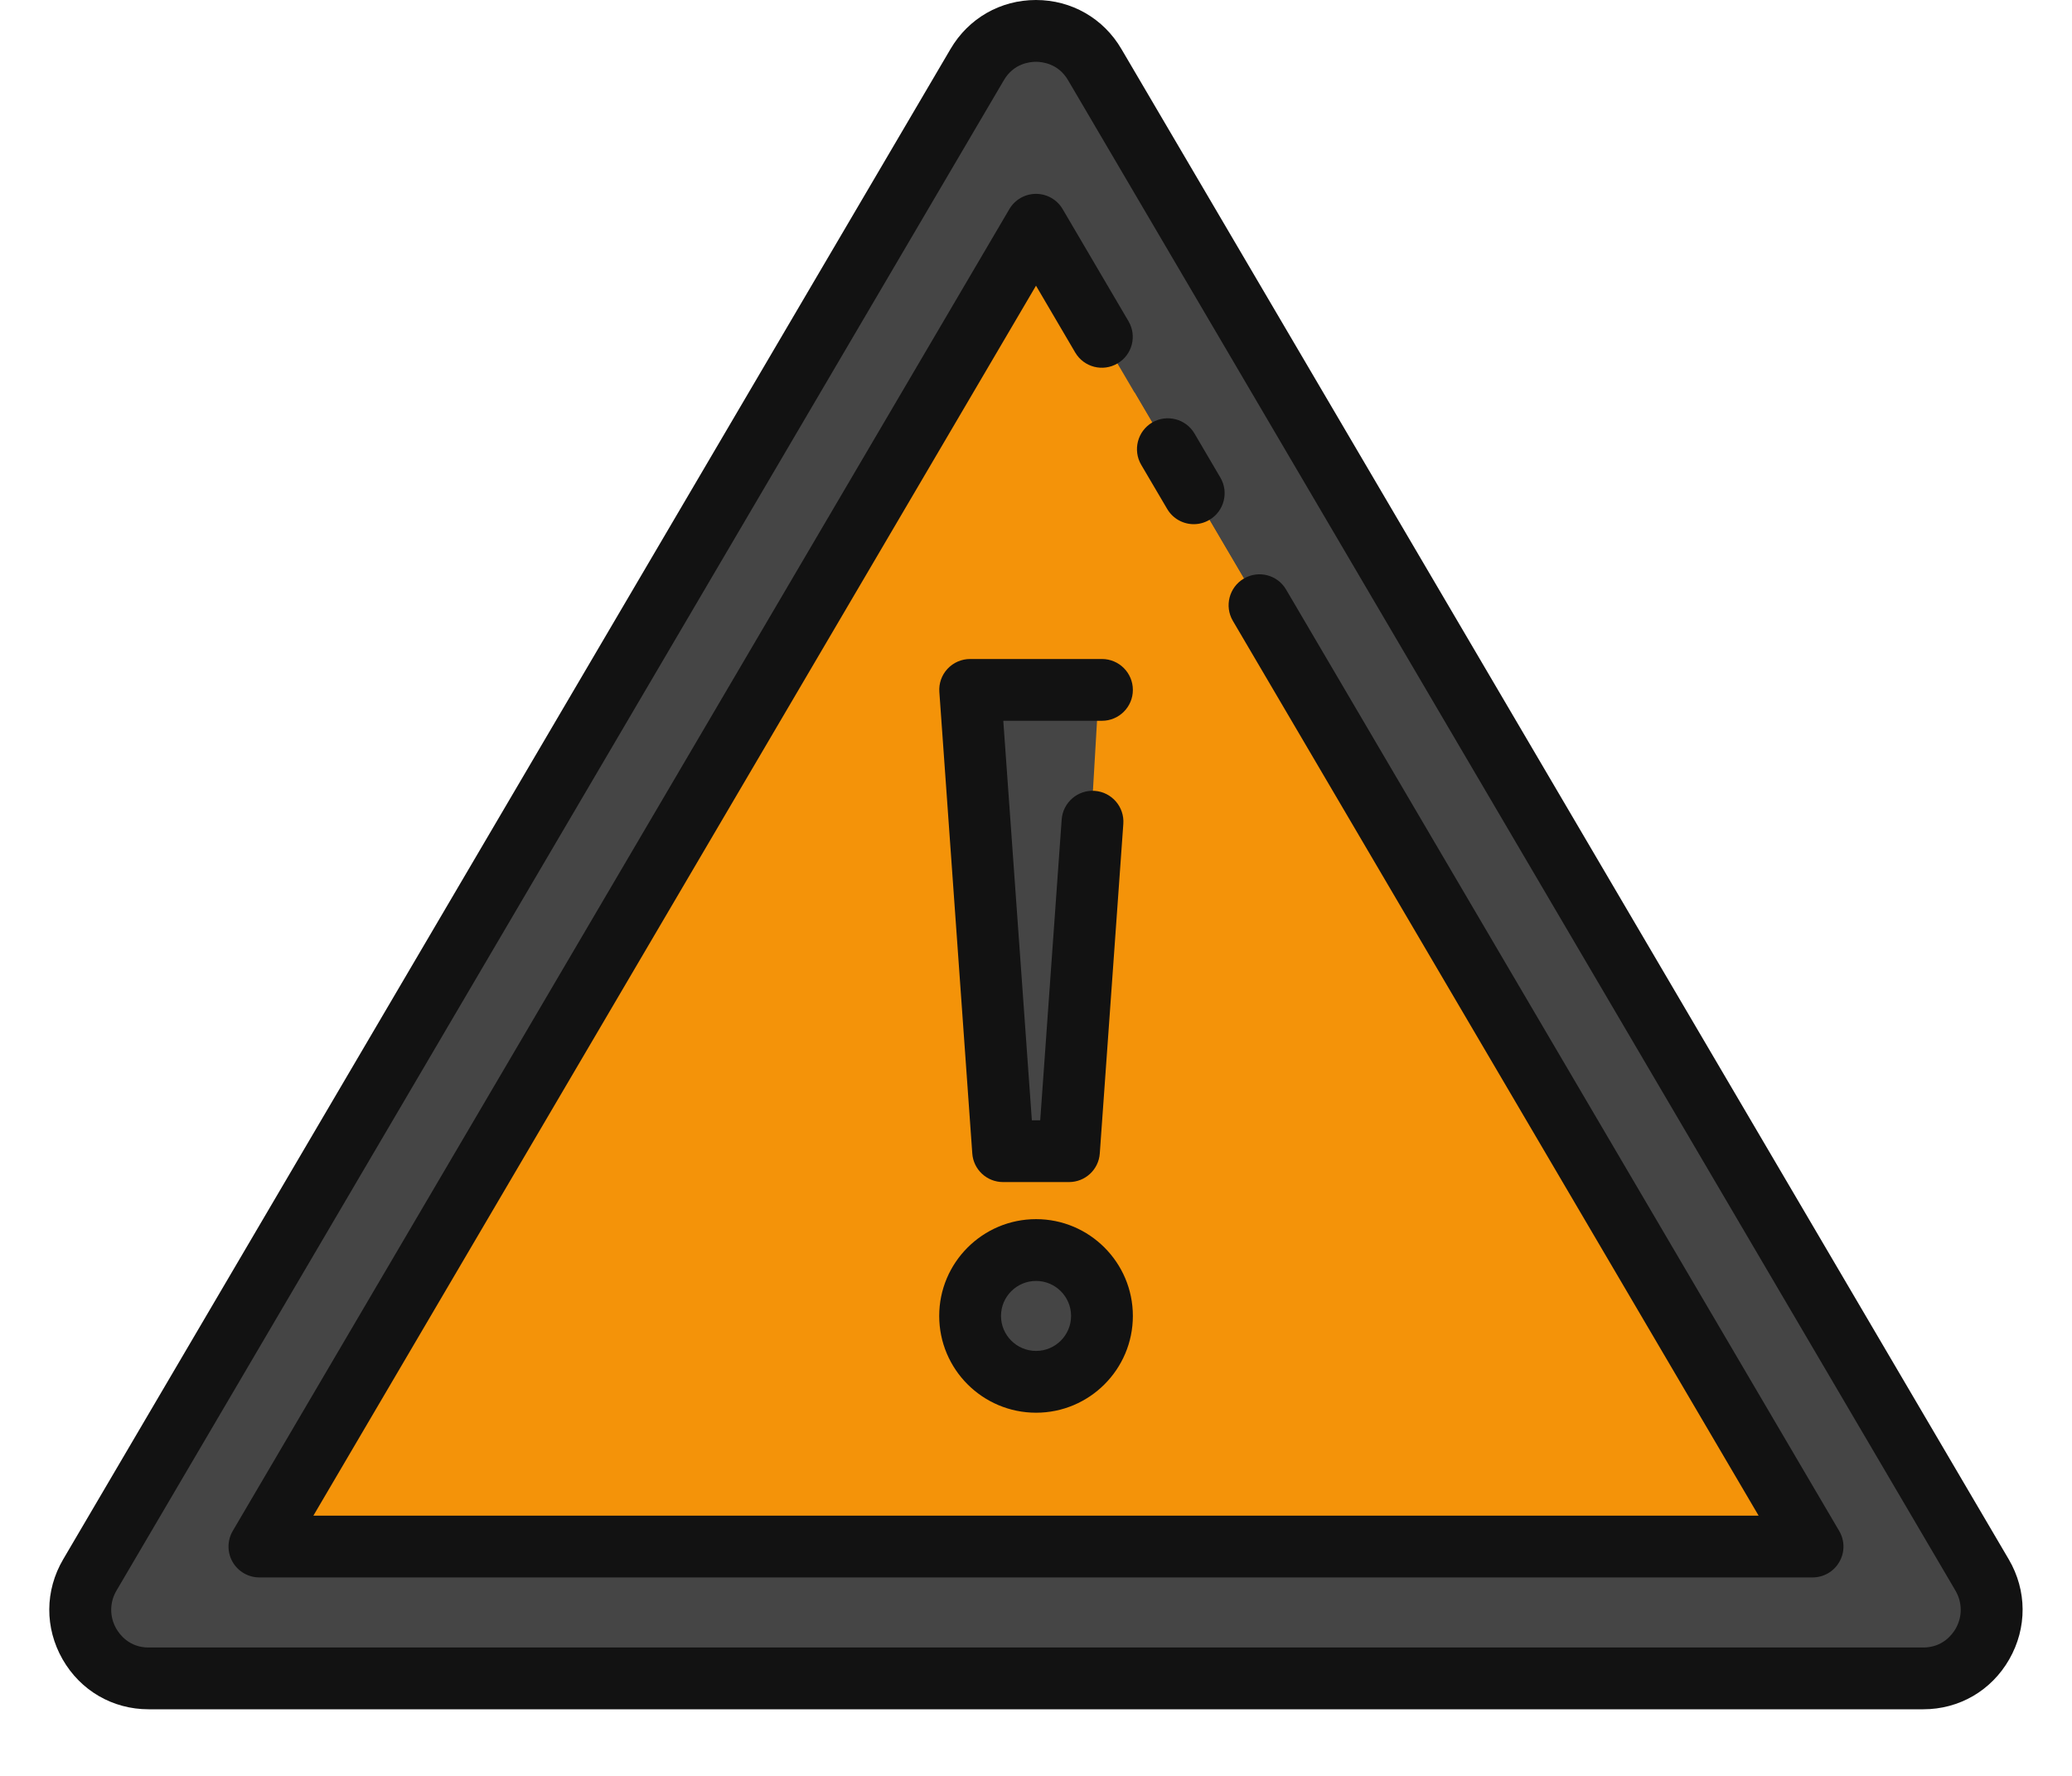
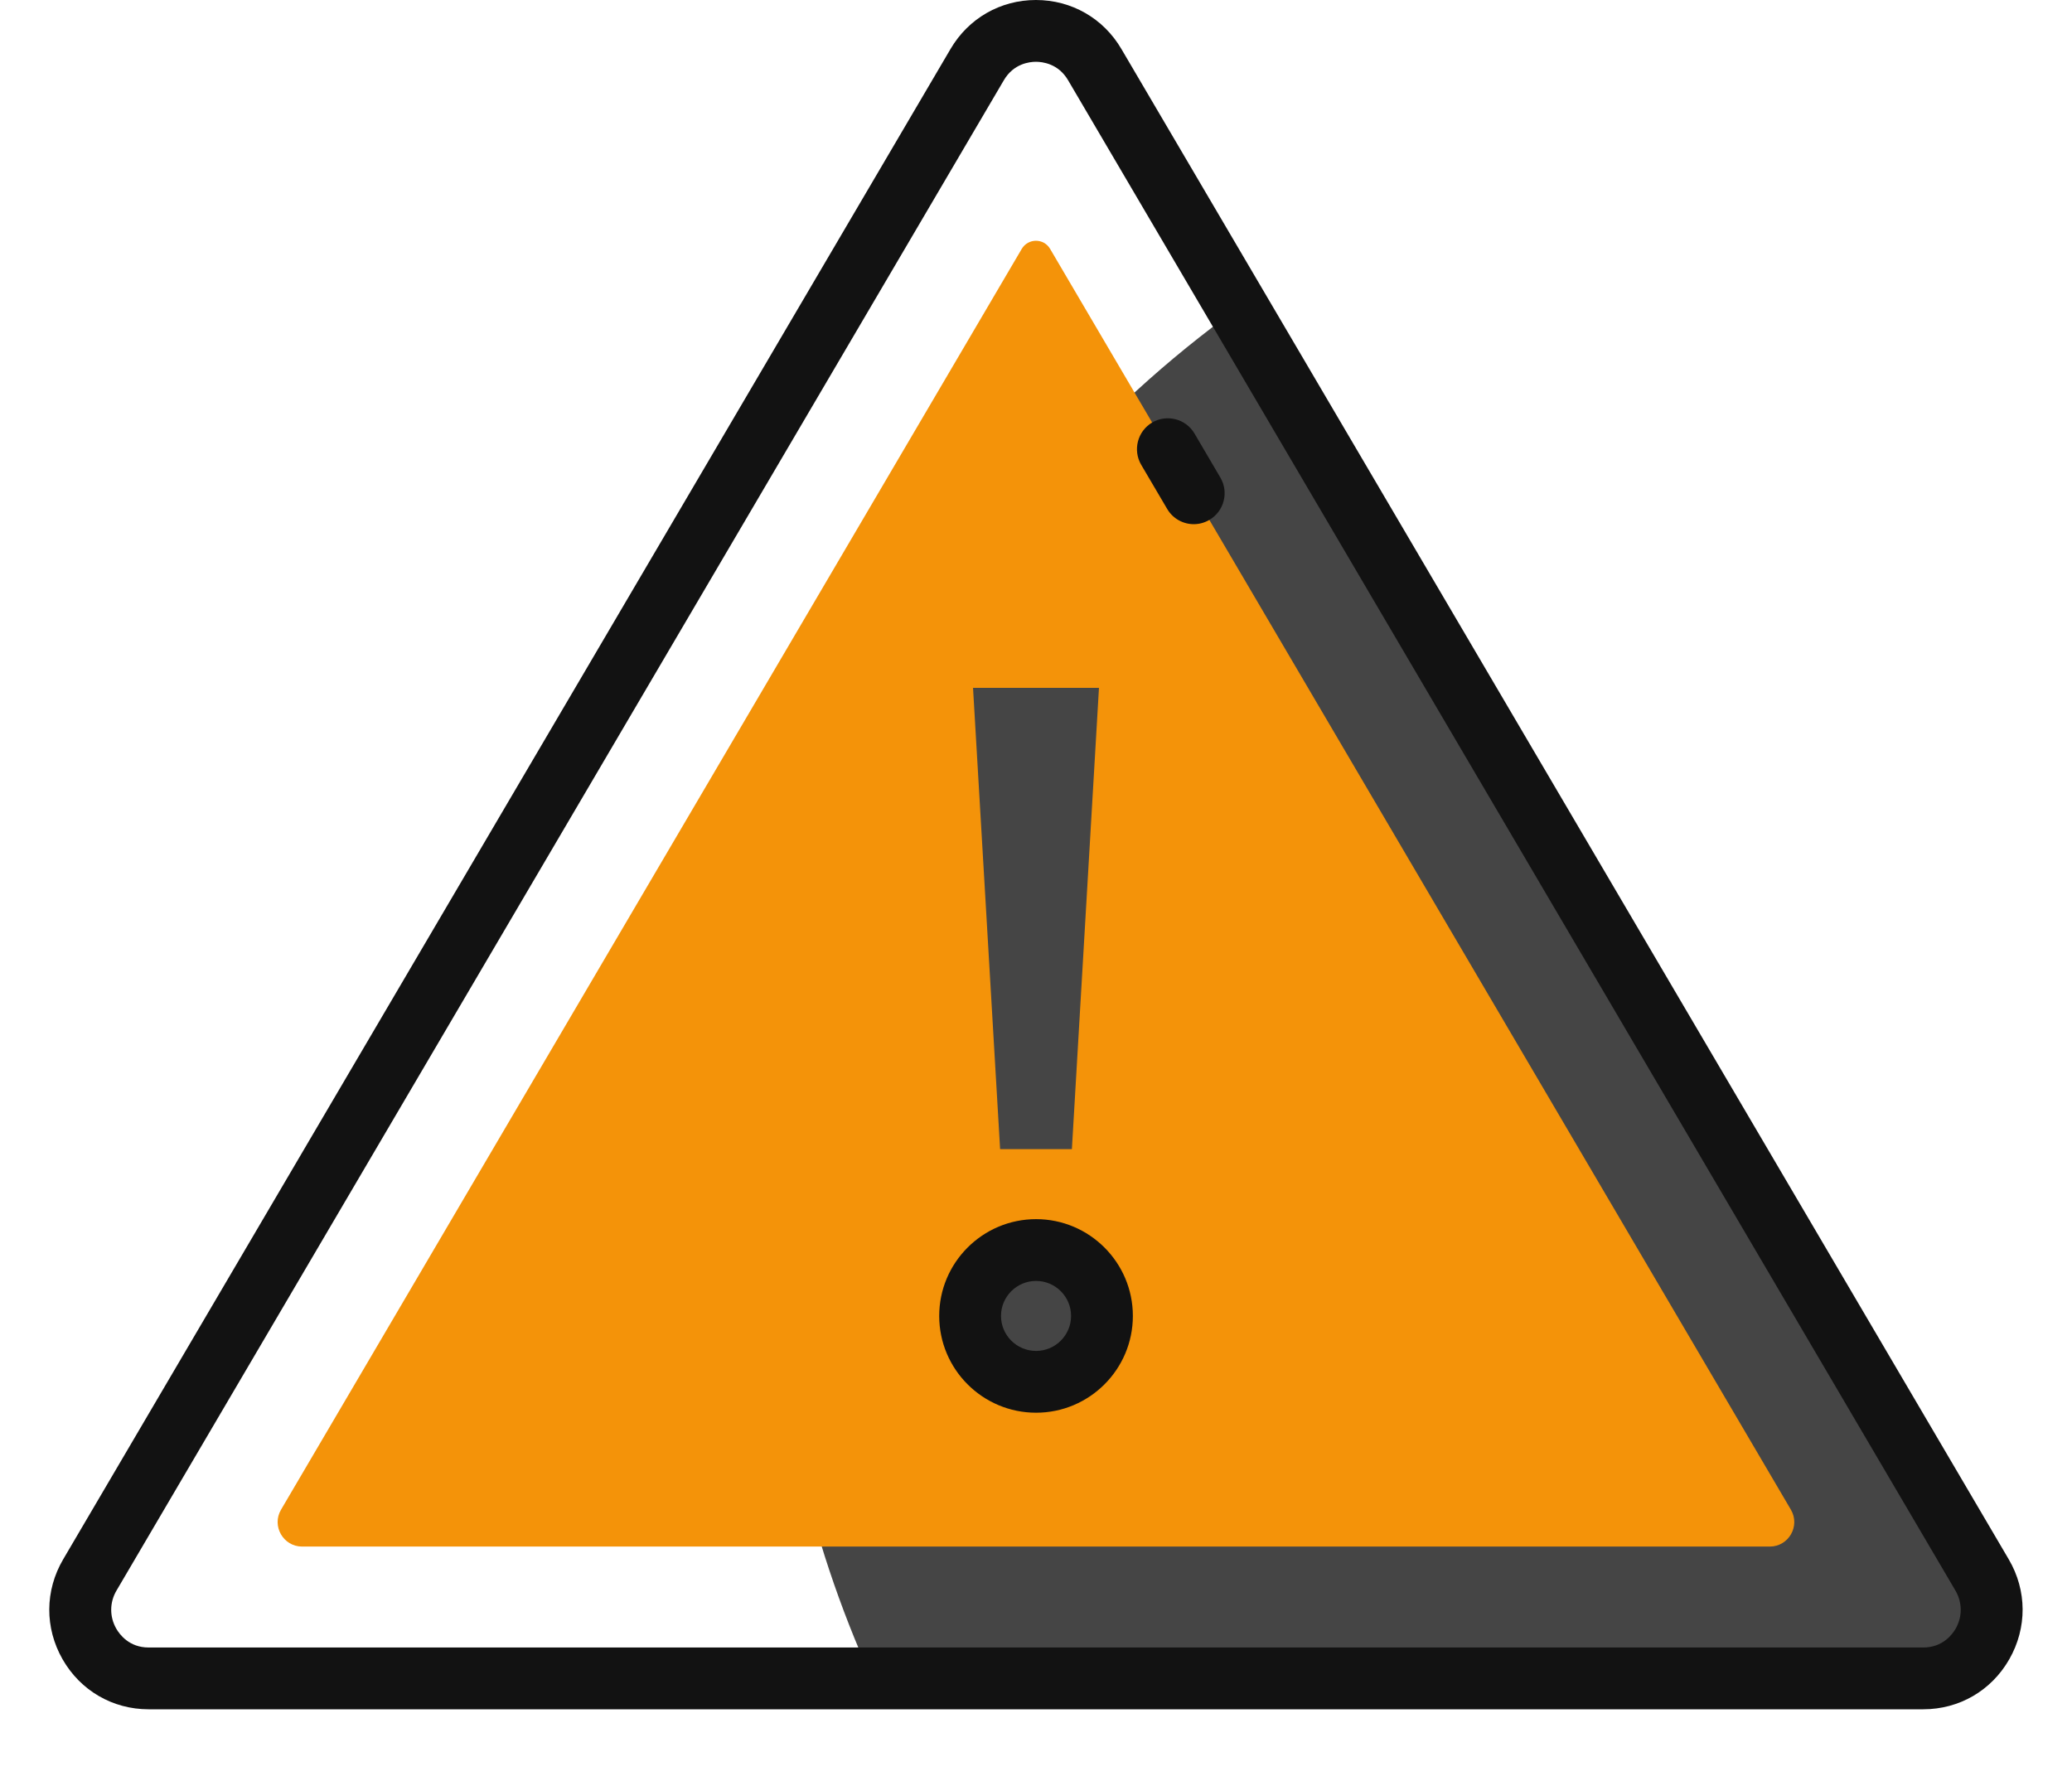
<svg xmlns="http://www.w3.org/2000/svg" width="28" height="24" viewBox="0 0 28 24" fill="none">
  <g id="Container">
-     <path id="Vector" d="M26.784 21.285L14.793 0.873C14.437 0.266 13.561 0.266 13.204 0.873L1.213 21.285C0.85 21.902 1.294 22.682 2.008 22.682H25.99C26.704 22.682 27.147 21.902 26.784 21.285Z" fill="#454545" />
    <path id="Vector_2" d="M16.728 4.166C12.918 6.915 10.435 11.391 10.435 16.448C10.435 18.672 10.919 20.781 11.78 22.683H25.99C26.704 22.683 27.148 21.903 26.785 21.285L16.728 4.166Z" fill="#454545" />
-     <path id="Vector_3" d="M13.807 3.364L3.798 20.402C3.668 20.623 3.828 20.901 4.083 20.901H23.916C24.171 20.901 24.331 20.623 24.201 20.402L14.191 3.364C14.105 3.217 13.894 3.217 13.807 3.364Z" fill="#F49309" />
-     <path id="Vector_4" d="M10.435 16.448C10.435 17.998 10.67 19.493 11.102 20.901H23.915C24.171 20.901 24.33 20.623 24.201 20.402L15.331 5.303C12.322 8.07 10.435 12.038 10.435 16.448Z" fill="#F49309" />
+     <path id="Vector_3" d="M13.807 3.364L3.798 20.402C3.668 20.623 3.828 20.901 4.083 20.901H23.916C24.171 20.901 24.331 20.623 24.201 20.402L14.191 3.364C14.105 3.217 13.894 3.217 13.807 3.364" fill="#F49309" />
    <g id="Group">
      <path id="Vector_5" d="M14.001 18.675C14.493 18.675 14.892 18.276 14.892 17.784C14.892 17.292 14.493 16.894 14.001 16.894C13.509 16.894 13.11 17.292 13.11 17.784C13.11 18.276 13.509 18.675 14.001 18.675Z" fill="#454545" />
      <path id="Vector_6" d="M14.485 15.53L14.851 9.296H13.149L13.515 15.53H14.485Z" fill="#454545" />
    </g>
    <path id="Vector_7" d="M27.145 21.073L15.154 0.662C14.911 0.247 14.479 0 13.999 0C13.52 0 13.088 0.247 12.845 0.662L0.854 21.073C0.606 21.495 0.603 22 0.846 22.425C1.088 22.848 1.523 23.1 2.008 23.1H25.99C26.476 23.1 26.91 22.848 27.152 22.425C27.395 22 27.393 21.495 27.145 21.073ZM26.428 22.01C26.384 22.087 26.253 22.265 25.99 22.265H2.008C1.745 22.265 1.615 22.087 1.571 22.01C1.479 21.849 1.48 21.656 1.574 21.496L13.565 1.085C13.697 0.859 13.913 0.835 13.999 0.835C14.086 0.835 14.302 0.859 14.434 1.085L26.425 21.496C26.519 21.657 26.52 21.849 26.428 22.01Z" fill="#121212" />
    <path id="Vector_8" d="M15.772 6.877C15.85 7.01 15.989 7.084 16.132 7.084C16.204 7.084 16.277 7.065 16.343 7.026C16.542 6.909 16.608 6.653 16.492 6.455L16.142 5.859C16.025 5.66 15.769 5.594 15.57 5.71C15.372 5.827 15.305 6.083 15.422 6.282L15.772 6.877Z" fill="#121212" />
-     <path id="Vector_9" d="M17.38 7.968C17.264 7.769 17.008 7.702 16.809 7.819C16.61 7.936 16.544 8.192 16.66 8.39L23.765 20.483H4.235L14 3.861L14.53 4.764C14.647 4.963 14.903 5.029 15.101 4.912C15.3 4.796 15.367 4.54 15.25 4.341L14.36 2.826C14.285 2.698 14.148 2.62 14 2.62C13.852 2.62 13.715 2.698 13.64 2.826L3.145 20.69C3.07 20.819 3.069 20.979 3.143 21.108C3.217 21.238 3.356 21.318 3.505 21.318H24.494C24.644 21.318 24.782 21.238 24.856 21.108C24.931 20.979 24.93 20.819 24.854 20.69L17.38 7.968Z" fill="#121212" />
    <path id="Vector_10" d="M14.001 16.476C13.279 16.476 12.692 17.063 12.692 17.784C12.692 18.506 13.279 19.092 14.001 19.092C14.722 19.092 15.309 18.506 15.309 17.784C15.309 17.063 14.722 16.476 14.001 16.476ZM14.001 18.257C13.74 18.257 13.527 18.045 13.527 17.784C13.527 17.523 13.74 17.311 14.001 17.311C14.261 17.311 14.474 17.523 14.474 17.784C14.474 18.045 14.261 18.257 14.001 18.257Z" fill="#121212" />
-     <path id="Vector_11" d="M14.891 8.906H13.11C12.994 8.906 12.883 8.954 12.804 9.039C12.725 9.124 12.685 9.238 12.694 9.353L13.139 15.588C13.154 15.806 13.336 15.975 13.555 15.975H14.446C14.665 15.975 14.847 15.806 14.862 15.588L15.18 11.135C15.197 10.905 15.024 10.705 14.794 10.688C14.564 10.672 14.364 10.845 14.347 11.075L14.057 15.14H13.944L13.558 9.741H14.891C15.122 9.741 15.309 9.554 15.309 9.324C15.309 9.093 15.122 8.906 14.891 8.906Z" fill="#121212" />
  </g>
</svg>